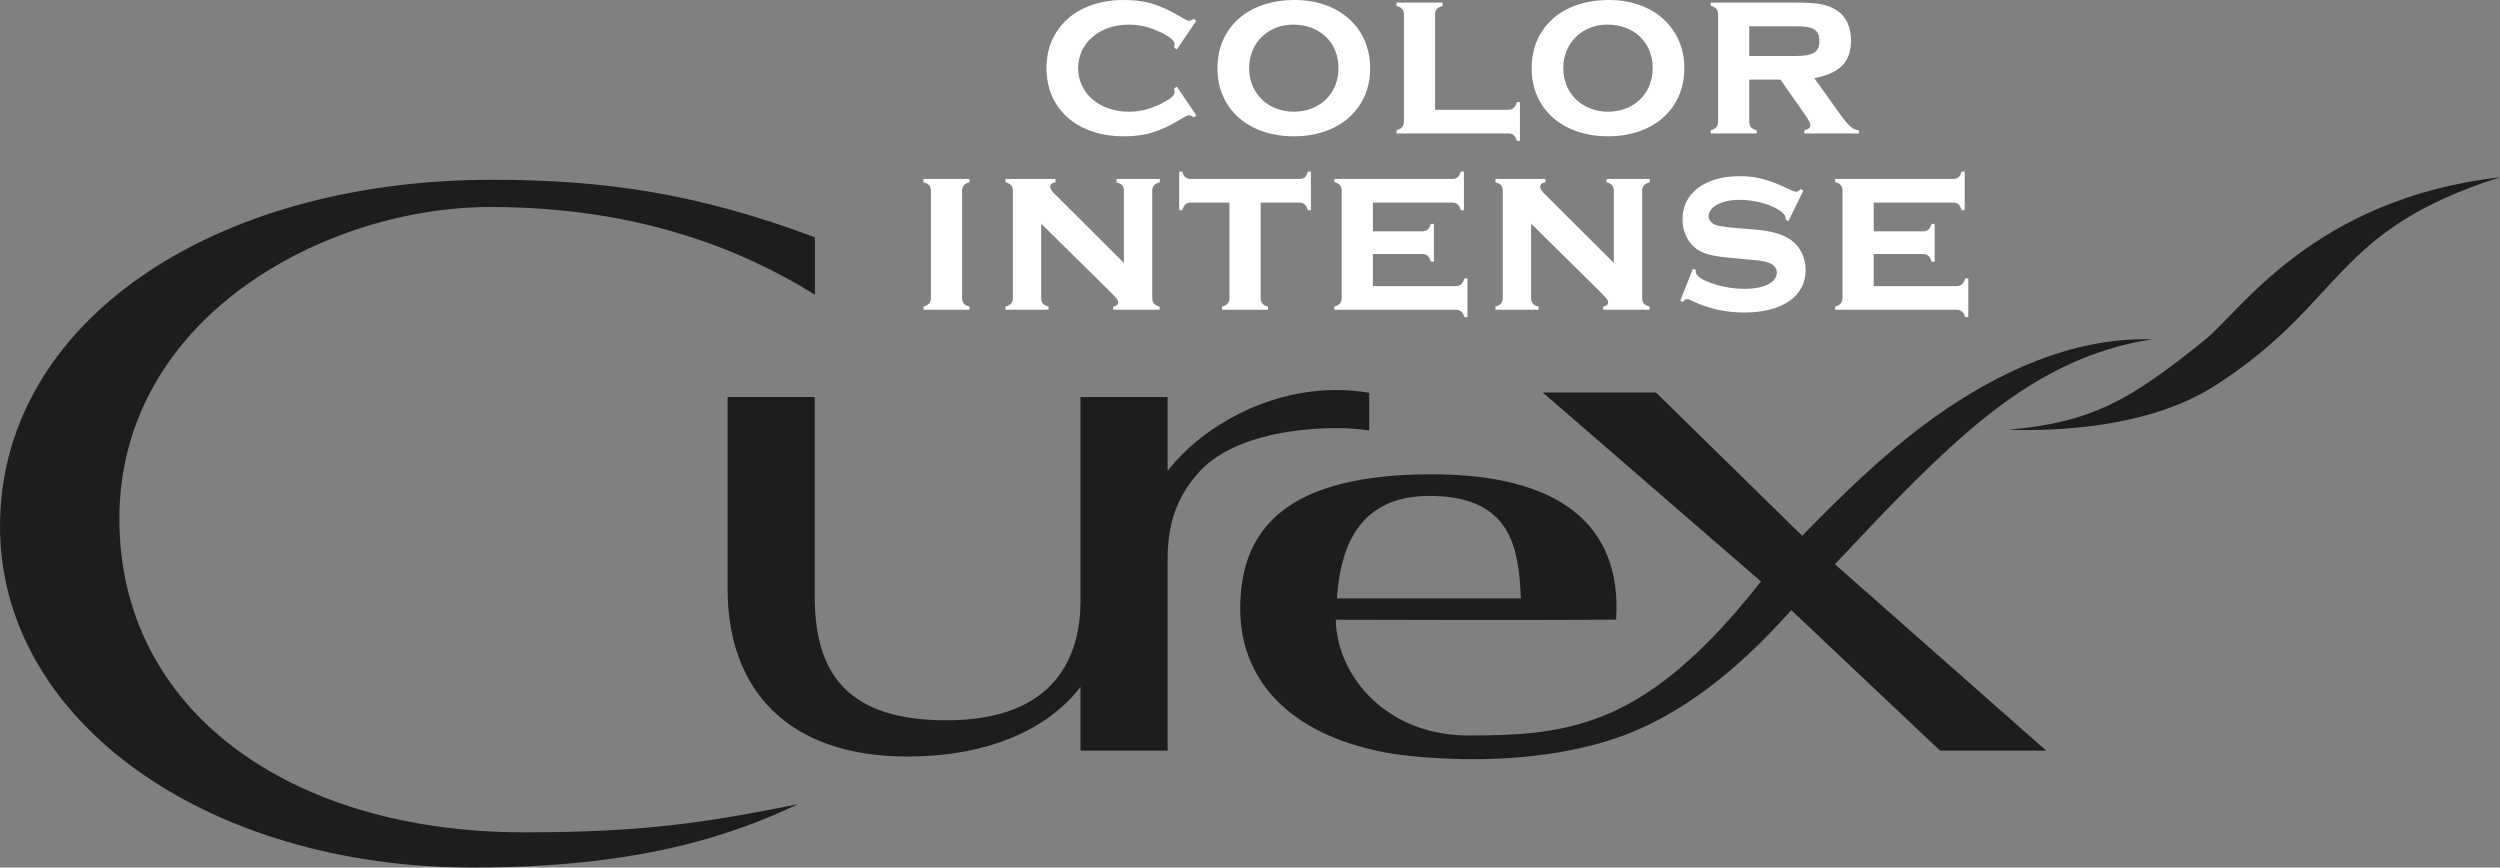
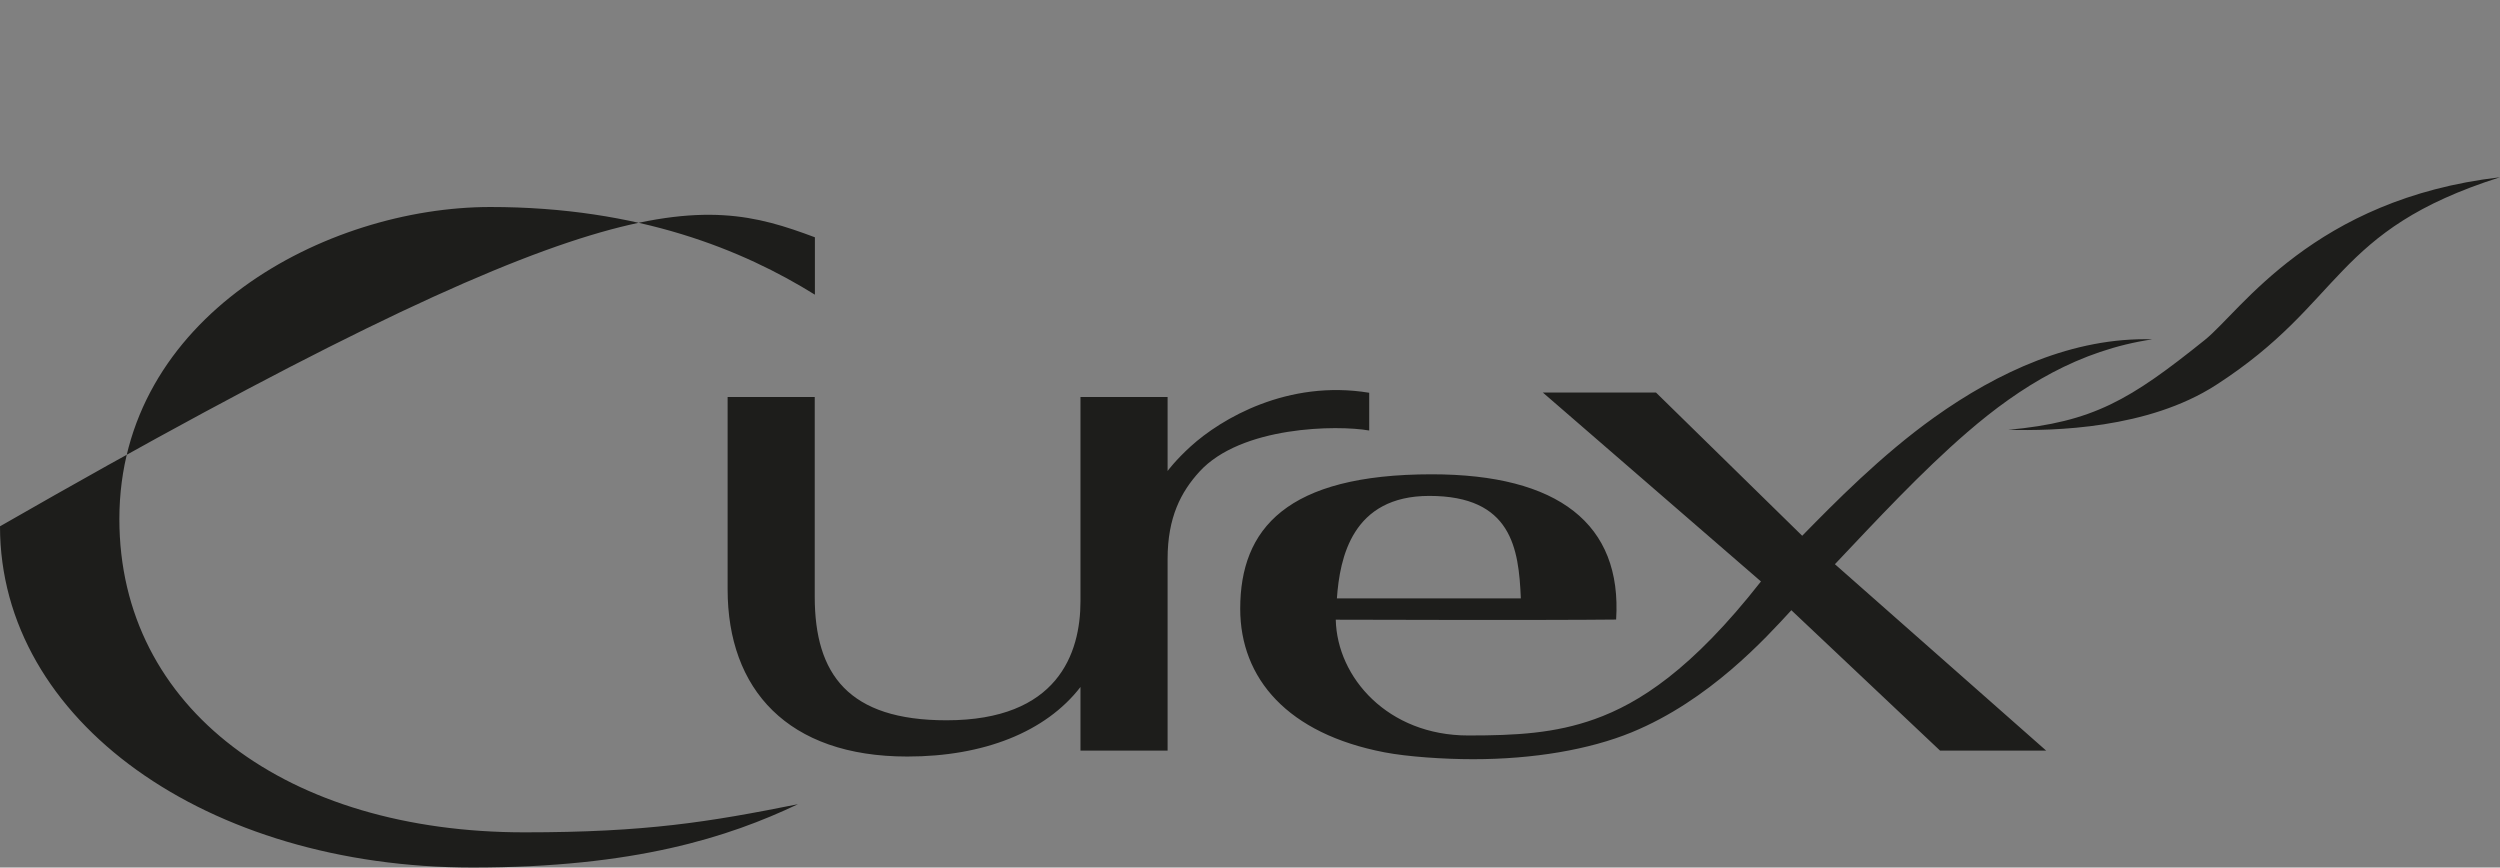
<svg xmlns="http://www.w3.org/2000/svg" width="268px" height="93px" viewBox="0 0 268 93" version="1.1">
  <rect x="0" y="0" width="268" height="93" fill="#808080" stroke="none" />
  <title>Page 1</title>
  <desc>Created with Sketch.</desc>
  <defs />
  <g id="Page-1" stroke="none" stroke-width="1" fill="none" fill-rule="evenodd">
    <g id="Headz_Estel_site_brand-Copy-25" transform="translate(-149, -306)">
      <g id="Page-1" transform="translate(149, 306)">
-         <path d="M52.571,22.191 C34.97,22.191 12.796,33.931 12.796,55.647 C12.796,76.02 30.876,89.227 56.226,89.227 C69.284,89.227 76.016,88.116 85.54,86.21 C78.096,89.745 68.049,93 50.661,93 C22.192,93 0,77.309 0,56.42 C0,34.64 22.643,19.273 52.739,19.273 C64.778,19.273 74.809,20.736 87.357,25.438 L87.357,31.59 C79.684,26.815 68.505,22.191 52.571,22.191 M146.779,46.151 L146.779,42.104 C138.041,40.666 130.901,44.891 127.641,47.855 C126.02,49.327 125.166,50.49 125.166,50.49 L125.166,42.56 L115.827,42.56 L115.827,64.447 C115.827,70.078 113.374,77.215 101.467,77.215 C90.96,77.215 87.34,72.298 87.34,63.972 L87.34,42.56 L78.001,42.56 L78.001,63.181 C78.001,73.887 84.423,81.101 97.264,81.101 C105.436,81.101 112.09,78.483 115.827,73.647 L115.827,80.467 L125.166,80.467 L125.166,59.924 C125.166,55.45 126.607,52.733 128.569,50.575 C133.038,45.661 143.35,45.546 146.779,46.151 M143.315,64.151 L163.033,64.151 C162.812,58.793 162.063,53.161 153.221,53.161 C144.958,53.161 143.625,59.775 143.315,64.151 M210.901,46.327 C205.95,50.6 201.134,55.801 196.702,60.483 L219.344,80.461 L207.97,80.461 L192.033,65.415 C189.261,68.43 183.237,75.086 174.921,78.502 C170.377,80.368 164.355,81.387 157.937,81.387 C154.758,81.387 150.88,81.124 148.412,80.648 C138.05,78.657 132.951,72.757 132.951,65.255 C132.951,56.695 137.91,50.845 153.478,50.845 C167.049,50.845 173.902,56.164 173.249,66.416 C165.741,66.502 143.194,66.431 143.194,66.431 C143.328,72.623 148.774,78.844 157.4,78.844 C162.526,78.844 166.673,78.62 170.957,77.087 C175.675,75.399 181.342,71.815 188.775,62.333 L165.396,42.083 L177.526,42.083 L193.196,57.434 C196.617,53.947 201.639,48.821 207.34,44.75 C214.164,39.875 222.267,36.123 230.734,36.375 C222.889,37.544 216.59,41.412 210.901,46.327 M268,19 C248.002,21.322 240.196,33.36 236.371,36.431 C228.329,42.888 224.402,45.235 215.288,46.077 C220.2,46.205 230.26,45.972 237.536,41.286 C251.37,32.379 249.961,24.736 268,19" id="Fill-1" fill="#1D1D1B" />
-         <path d="M165.671,19.183 L160.309,19.183 L160.309,19.542 C160.895,19.696 161.099,19.953 161.099,20.465 L161.099,31.926 C161.099,32.439 160.87,32.695 160.309,32.876 L160.309,33.204 L164.929,33.204 L164.929,32.876 C164.341,32.695 164.136,32.439 164.136,31.926 L164.136,23.977 L171.573,31.311 C172.237,31.977 172.39,32.182 172.39,32.414 C172.39,32.644 172.212,32.798 171.855,32.876 L171.855,33.204 L176.833,33.204 L176.833,32.876 C176.244,32.695 176.04,32.439 176.04,31.926 L176.04,20.465 C176.04,19.953 176.271,19.696 176.858,19.542 L176.858,19.183 L172.212,19.183 L172.212,19.542 C172.799,19.696 173.003,19.953 173.003,20.465 L173.003,28.182 L165.516,20.722 C165.236,20.439 165.107,20.234 165.107,20.028 C165.107,19.772 165.26,19.618 165.671,19.542 L165.671,19.183 Z M155.654,19.183 L143.039,19.183 L143.039,19.516 C143.625,19.694 143.83,19.951 143.83,20.463 L143.83,31.926 C143.83,32.439 143.601,32.695 143.039,32.876 L143.039,33.204 L156.036,33.204 C156.547,33.204 156.802,33.436 156.982,34 L157.313,34 L157.313,29.848 L156.982,29.848 C156.802,30.439 156.547,30.67 156.036,30.67 L147.173,30.67 L147.173,27.231 L152.435,27.231 C152.946,27.231 153.201,27.461 153.379,28.051 L153.712,28.051 L153.712,24.002 L153.379,24.002 C153.201,24.593 152.946,24.798 152.435,24.798 L147.173,24.798 L147.173,21.719 L155.654,21.719 C156.165,21.719 156.42,21.924 156.598,22.539 L156.931,22.539 L156.931,18.387 L156.598,18.387 C156.42,18.978 156.189,19.183 155.654,19.183 L155.654,19.183 Z M126.741,18.387 L126.408,18.387 L126.408,22.539 L126.741,22.539 C126.919,21.949 127.175,21.719 127.685,21.719 L131.799,21.719 L131.799,31.926 C131.799,32.439 131.568,32.695 131.006,32.876 L131.006,33.204 L135.933,33.204 L135.933,32.876 C135.347,32.695 135.143,32.439 135.143,31.926 L135.143,21.719 L139.254,21.719 C139.765,21.719 140.021,21.949 140.2,22.539 L140.531,22.539 L140.531,18.387 L140.2,18.387 C140.047,18.978 139.792,19.183 139.254,19.183 L127.685,19.183 C127.15,19.183 126.895,18.952 126.741,18.387 L126.741,18.387 Z M99,33.204 L103.927,33.204 L103.927,32.876 C103.339,32.695 103.136,32.439 103.136,31.926 L103.136,20.465 C103.136,19.953 103.365,19.696 103.927,19.542 L103.927,19.183 L99,19.183 L99,19.542 C99.588,19.696 99.793,19.953 99.793,20.465 L99.793,31.926 C99.793,32.439 99.562,32.695 99,32.876 L99,33.204 Z M113.15,19.183 L107.787,19.183 L107.787,19.542 C108.374,19.696 108.578,19.953 108.578,20.465 L108.578,31.926 C108.578,32.439 108.349,32.695 107.787,32.876 L107.787,33.204 L112.408,33.204 L112.408,32.876 C111.82,32.695 111.615,32.439 111.615,31.926 L111.615,23.977 L119.051,31.311 C119.716,31.977 119.869,32.182 119.869,32.414 C119.869,32.644 119.691,32.798 119.333,32.876 L119.333,33.204 L124.312,33.204 L124.312,32.876 C123.723,32.695 123.519,32.439 123.519,31.926 L123.519,20.465 C123.519,19.953 123.75,19.696 124.336,19.542 L124.336,19.183 L119.691,19.183 L119.691,19.542 C120.279,19.696 120.482,19.953 120.482,20.465 L120.482,28.182 L112.996,20.722 C112.715,20.439 112.588,20.234 112.588,20.028 C112.588,19.772 112.739,19.618 113.15,19.542 L113.15,19.183 Z M125.895,9.692 C125.92,9.768 125.92,9.82 125.92,9.871 C125.92,10.205 125.538,10.564 124.643,11.026 C123.443,11.668 122.242,11.975 121.016,11.975 C117.874,11.975 115.575,10 115.575,7.307 C115.575,4.613 117.874,2.638 121.016,2.638 C122.064,2.638 123.086,2.868 124.132,3.33 C125.307,3.842 125.92,4.33 125.92,4.741 C125.92,4.792 125.92,4.843 125.895,4.921 L125.869,5.1 L126.151,5.305 L128.246,2.228 L127.964,2.023 C127.759,2.152 127.606,2.228 127.504,2.228 C127.326,2.228 127.146,2.152 126.509,1.766 C124.21,0.435 122.753,0 120.454,0 C115.498,0 112.181,2.946 112.181,7.307 C112.181,11.692 115.498,14.612 120.454,14.612 C122.753,14.612 124.21,14.177 126.509,12.821 C127.146,12.435 127.326,12.359 127.504,12.359 C127.606,12.359 127.759,12.435 127.964,12.589 L128.246,12.359 L126.151,9.28 L125.869,9.487 L125.895,9.692 Z M143.487,7.307 C143.487,10.025 141.47,11.975 138.709,11.975 C135.924,11.975 133.905,10 133.905,7.307 C133.905,4.613 135.924,2.638 138.634,2.638 C141.495,2.638 143.487,4.562 143.487,7.307 L143.487,7.307 Z M146.882,7.307 C146.882,2.997 143.565,0 138.811,0 C133.803,0 130.51,2.919 130.51,7.331 C130.51,11.668 133.829,14.612 138.709,14.612 C143.565,14.612 146.882,11.668 146.882,7.307 L146.882,7.307 Z M162.604,15.1 L162.937,15.1 L162.937,10.95 L162.604,10.95 C162.426,11.538 162.17,11.768 161.66,11.768 L153.843,11.768 L153.843,1.563 C153.843,1.05 154.072,0.796 154.634,0.642 L154.634,0.281 L149.709,0.281 L149.709,0.642 C150.295,0.796 150.499,1.05 150.499,1.563 L150.499,13.024 C150.499,13.538 150.27,13.795 149.709,13.973 L149.709,14.304 L161.66,14.304 C162.17,14.304 162.426,14.509 162.604,15.1 L162.604,15.1 Z M177.168,7.307 C177.168,10.025 175.149,11.975 172.39,11.975 C169.605,11.975 167.586,10 167.586,7.307 C167.586,4.613 169.605,2.638 172.312,2.638 C175.175,2.638 177.168,4.562 177.168,7.307 L177.168,7.307 Z M180.562,7.307 C180.562,2.997 177.244,0 172.492,0 C167.484,0 164.191,2.919 164.191,7.331 C164.191,11.668 167.508,14.612 172.39,14.612 C177.244,14.612 180.562,11.668 180.562,7.307 L180.562,7.307 Z M186.477,18.887 C182.772,18.887 180.364,20.707 180.364,23.5 C180.364,24.885 180.971,26.091 181.97,26.758 C182.772,27.271 183.675,27.476 185.673,27.656 L187.55,27.835 C188.744,27.937 189.16,27.989 189.622,28.169 C190.135,28.348 190.476,28.758 190.476,29.221 C190.476,30.298 189.111,30.965 186.966,30.965 C185.064,30.965 182.797,30.323 182.017,29.58 C181.872,29.451 181.775,29.246 181.775,29.067 C181.775,29.041 181.775,28.99 181.8,28.938 L181.482,28.811 L180.12,32.245 L180.411,32.372 C180.557,32.169 180.68,32.066 180.85,32.066 C180.947,32.066 181.07,32.091 181.191,32.169 C183.138,33.09 184.869,33.5 187.015,33.5 C191.06,33.5 193.567,31.759 193.567,28.938 C193.567,27.554 192.911,26.296 191.815,25.603 C190.865,25.039 189.842,24.758 188.063,24.604 L186.186,24.45 C185.185,24.372 184.504,24.27 184.065,24.167 C183.527,24.013 183.162,23.63 183.162,23.193 C183.162,22.167 184.528,21.423 186.502,21.423 C188.793,21.423 191.425,22.475 191.425,23.425 L191.425,23.552 L191.717,23.706 L193.325,20.424 L193.032,20.27 C192.79,20.501 192.691,20.553 192.546,20.553 C192.4,20.553 192.205,20.475 191.864,20.321 C189.696,19.273 188.307,18.887 186.477,18.887 L186.477,18.887 Z M192.583,6 L187.522,6 L187.522,2.817 L192.583,2.817 C194.423,2.817 195.036,3.229 195.036,4.408 C195.036,5.563 194.372,6 192.583,6 L192.583,6 Z M193.425,14.304 L199.272,14.304 L199.272,13.973 C198.584,13.897 198.201,13.538 197.155,12.103 L194.5,8.382 C197.257,7.844 198.43,6.615 198.43,4.332 C198.43,2.919 197.895,1.742 196.924,1.128 C195.955,0.486 194.934,0.281 192.532,0.281 L183.387,0.281 L183.387,0.615 C183.976,0.794 184.18,1.05 184.18,1.563 L184.18,13.026 C184.18,13.538 183.949,13.795 183.387,13.973 L183.387,14.304 L188.315,14.304 L188.315,13.973 C187.728,13.795 187.522,13.538 187.522,13.026 L187.522,8.536 L190.871,8.536 L193.681,12.564 C193.936,12.948 194.065,13.204 194.065,13.409 C194.065,13.692 193.885,13.846 193.425,13.973 L193.425,14.304 Z M211,34 L211,29.848 L210.667,29.848 C210.489,30.439 210.234,30.67 209.723,30.67 L200.86,30.67 L200.86,27.231 L206.12,27.231 C206.631,27.231 206.886,27.461 207.066,28.051 L207.397,28.051 L207.397,24.002 L207.066,24.002 C206.886,24.593 206.631,24.798 206.12,24.798 L200.86,24.798 L200.86,21.719 L209.339,21.719 C209.85,21.719 210.105,21.924 210.285,22.539 L210.616,22.539 L210.616,18.387 L210.285,18.387 C210.105,18.978 209.876,19.183 209.339,19.183 L196.724,19.183 L196.724,19.516 C197.312,19.694 197.516,19.951 197.516,20.463 L197.516,31.926 C197.516,32.439 197.285,32.695 196.724,32.876 L196.724,33.204 L209.723,33.204 C210.234,33.204 210.489,33.436 210.667,34 L211,34 Z" id="Fill-3" fill="#FFFFFF" />
+         <path d="M52.571,22.191 C34.97,22.191 12.796,33.931 12.796,55.647 C12.796,76.02 30.876,89.227 56.226,89.227 C69.284,89.227 76.016,88.116 85.54,86.21 C78.096,89.745 68.049,93 50.661,93 C22.192,93 0,77.309 0,56.42 C64.778,19.273 74.809,20.736 87.357,25.438 L87.357,31.59 C79.684,26.815 68.505,22.191 52.571,22.191 M146.779,46.151 L146.779,42.104 C138.041,40.666 130.901,44.891 127.641,47.855 C126.02,49.327 125.166,50.49 125.166,50.49 L125.166,42.56 L115.827,42.56 L115.827,64.447 C115.827,70.078 113.374,77.215 101.467,77.215 C90.96,77.215 87.34,72.298 87.34,63.972 L87.34,42.56 L78.001,42.56 L78.001,63.181 C78.001,73.887 84.423,81.101 97.264,81.101 C105.436,81.101 112.09,78.483 115.827,73.647 L115.827,80.467 L125.166,80.467 L125.166,59.924 C125.166,55.45 126.607,52.733 128.569,50.575 C133.038,45.661 143.35,45.546 146.779,46.151 M143.315,64.151 L163.033,64.151 C162.812,58.793 162.063,53.161 153.221,53.161 C144.958,53.161 143.625,59.775 143.315,64.151 M210.901,46.327 C205.95,50.6 201.134,55.801 196.702,60.483 L219.344,80.461 L207.97,80.461 L192.033,65.415 C189.261,68.43 183.237,75.086 174.921,78.502 C170.377,80.368 164.355,81.387 157.937,81.387 C154.758,81.387 150.88,81.124 148.412,80.648 C138.05,78.657 132.951,72.757 132.951,65.255 C132.951,56.695 137.91,50.845 153.478,50.845 C167.049,50.845 173.902,56.164 173.249,66.416 C165.741,66.502 143.194,66.431 143.194,66.431 C143.328,72.623 148.774,78.844 157.4,78.844 C162.526,78.844 166.673,78.62 170.957,77.087 C175.675,75.399 181.342,71.815 188.775,62.333 L165.396,42.083 L177.526,42.083 L193.196,57.434 C196.617,53.947 201.639,48.821 207.34,44.75 C214.164,39.875 222.267,36.123 230.734,36.375 C222.889,37.544 216.59,41.412 210.901,46.327 M268,19 C248.002,21.322 240.196,33.36 236.371,36.431 C228.329,42.888 224.402,45.235 215.288,46.077 C220.2,46.205 230.26,45.972 237.536,41.286 C251.37,32.379 249.961,24.736 268,19" id="Fill-1" fill="#1D1D1B" />
      </g>
    </g>
  </g>
</svg>